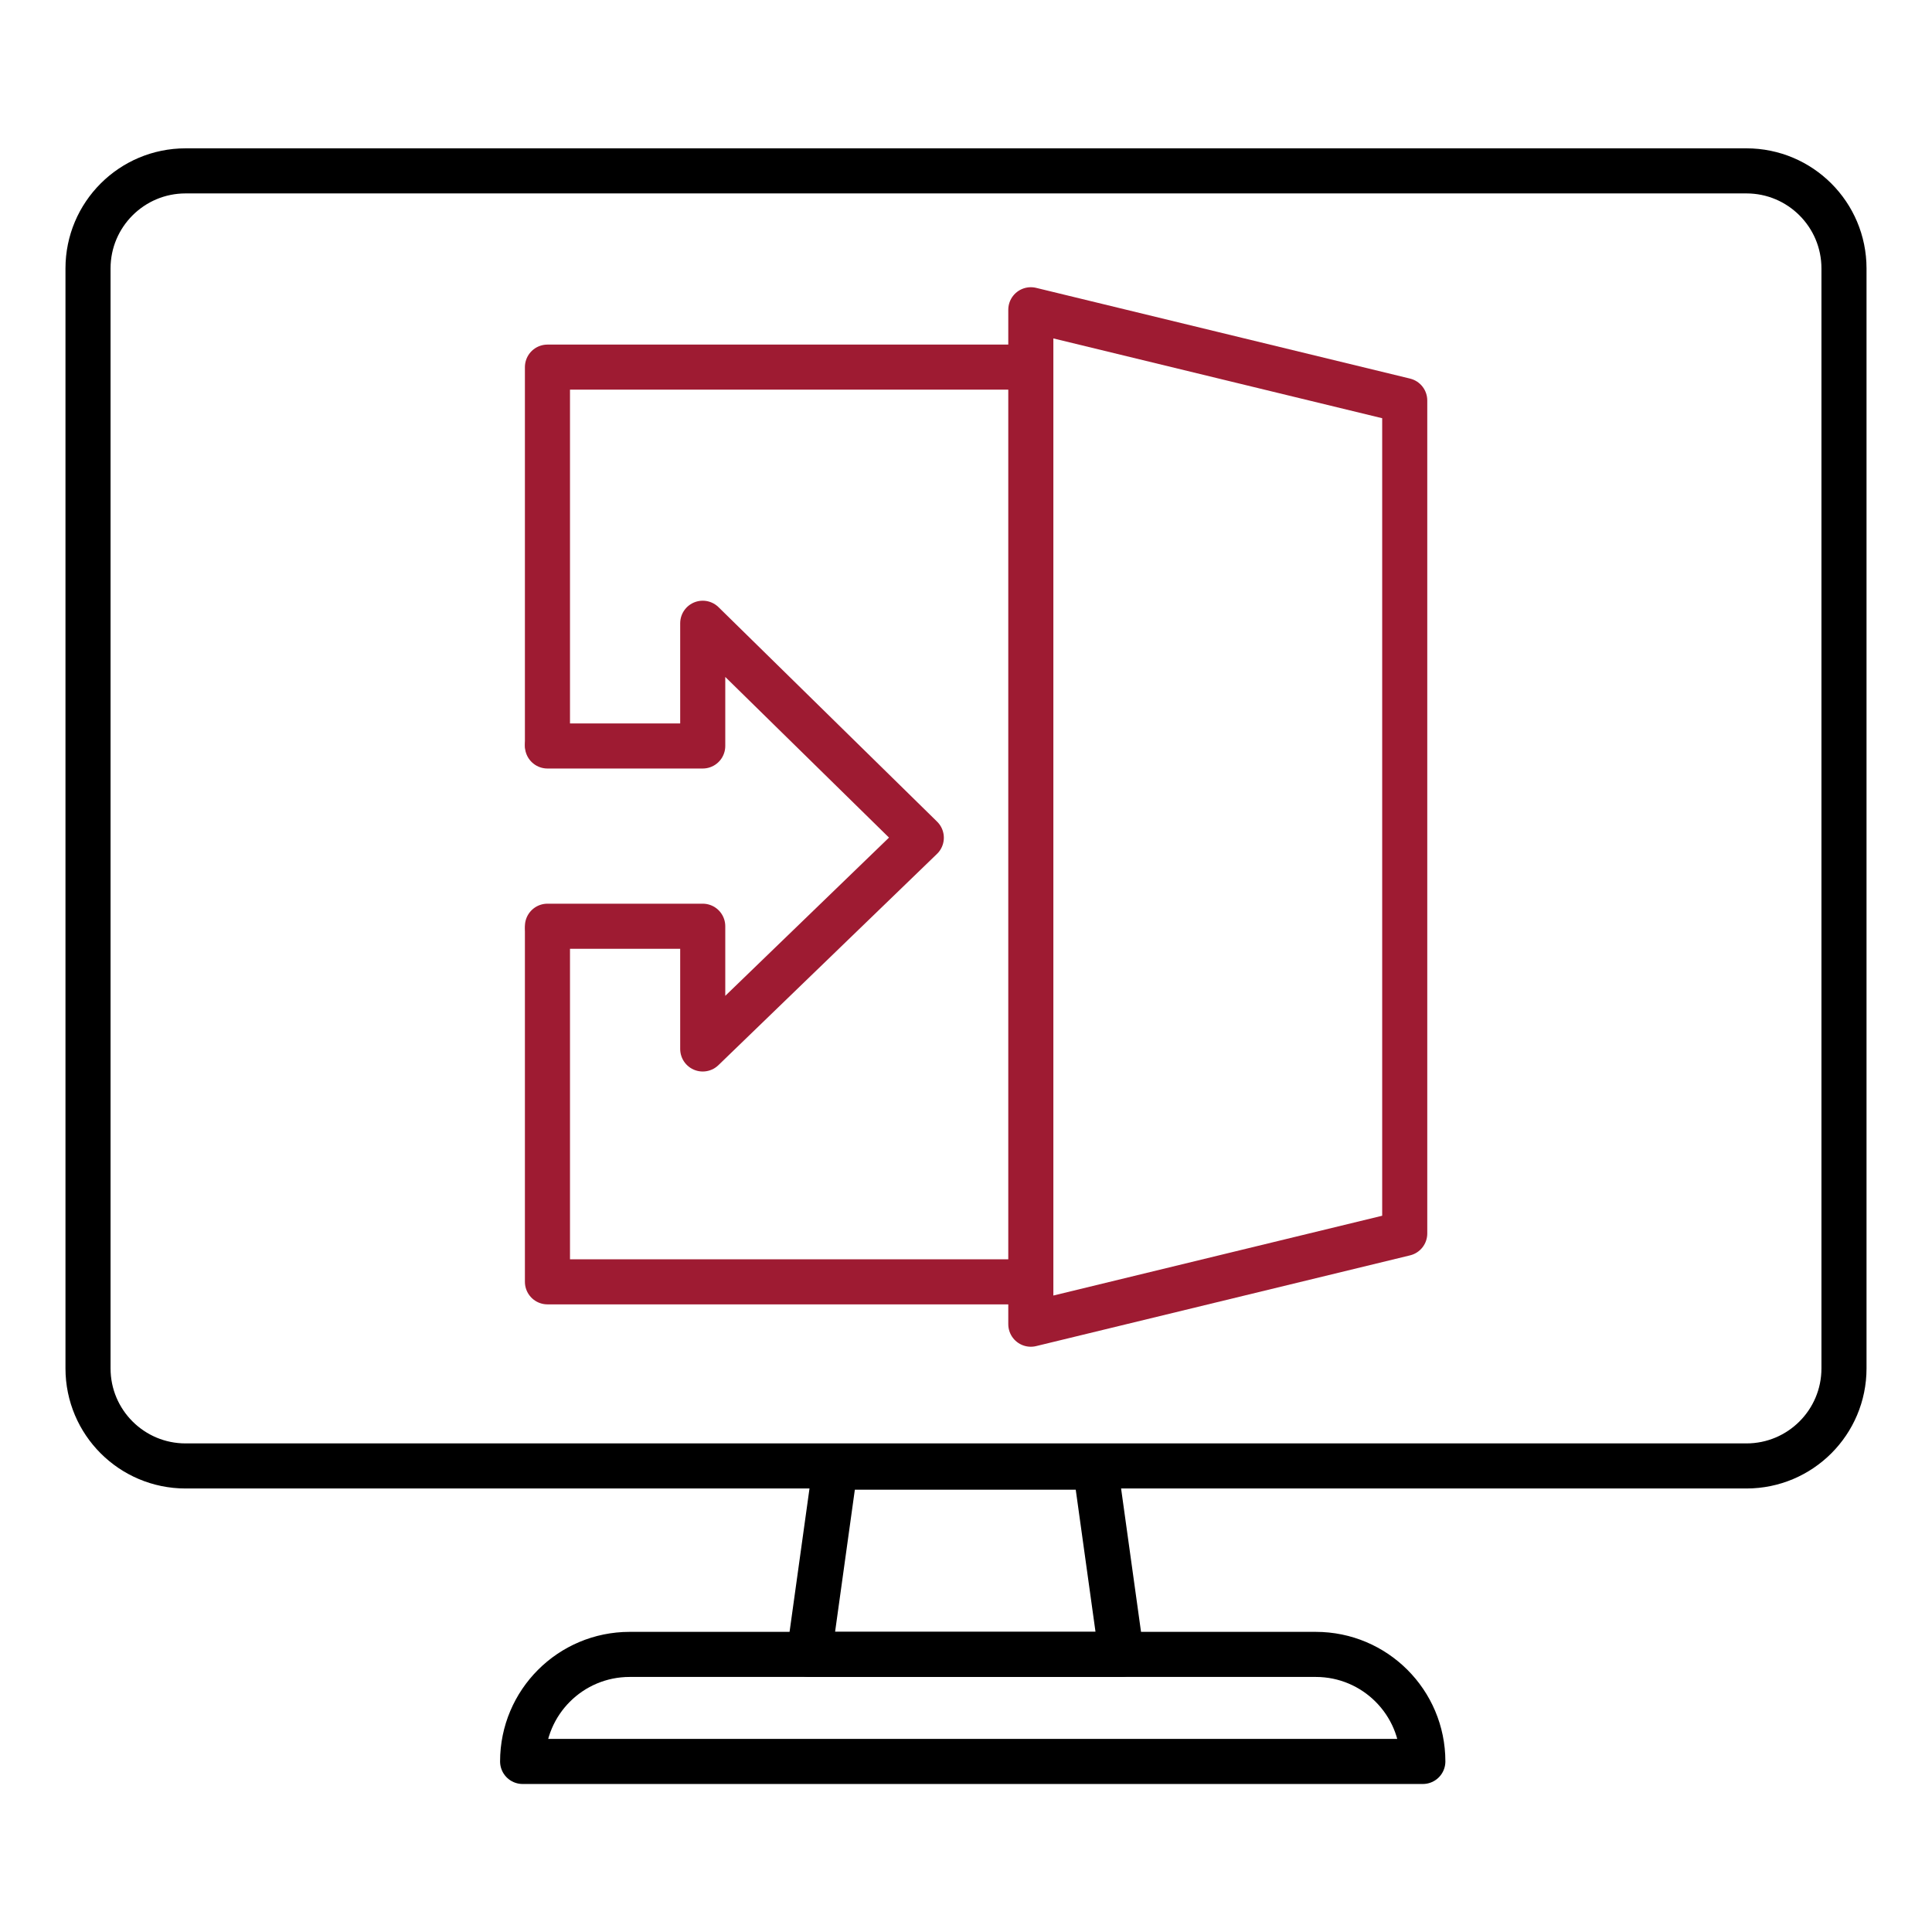
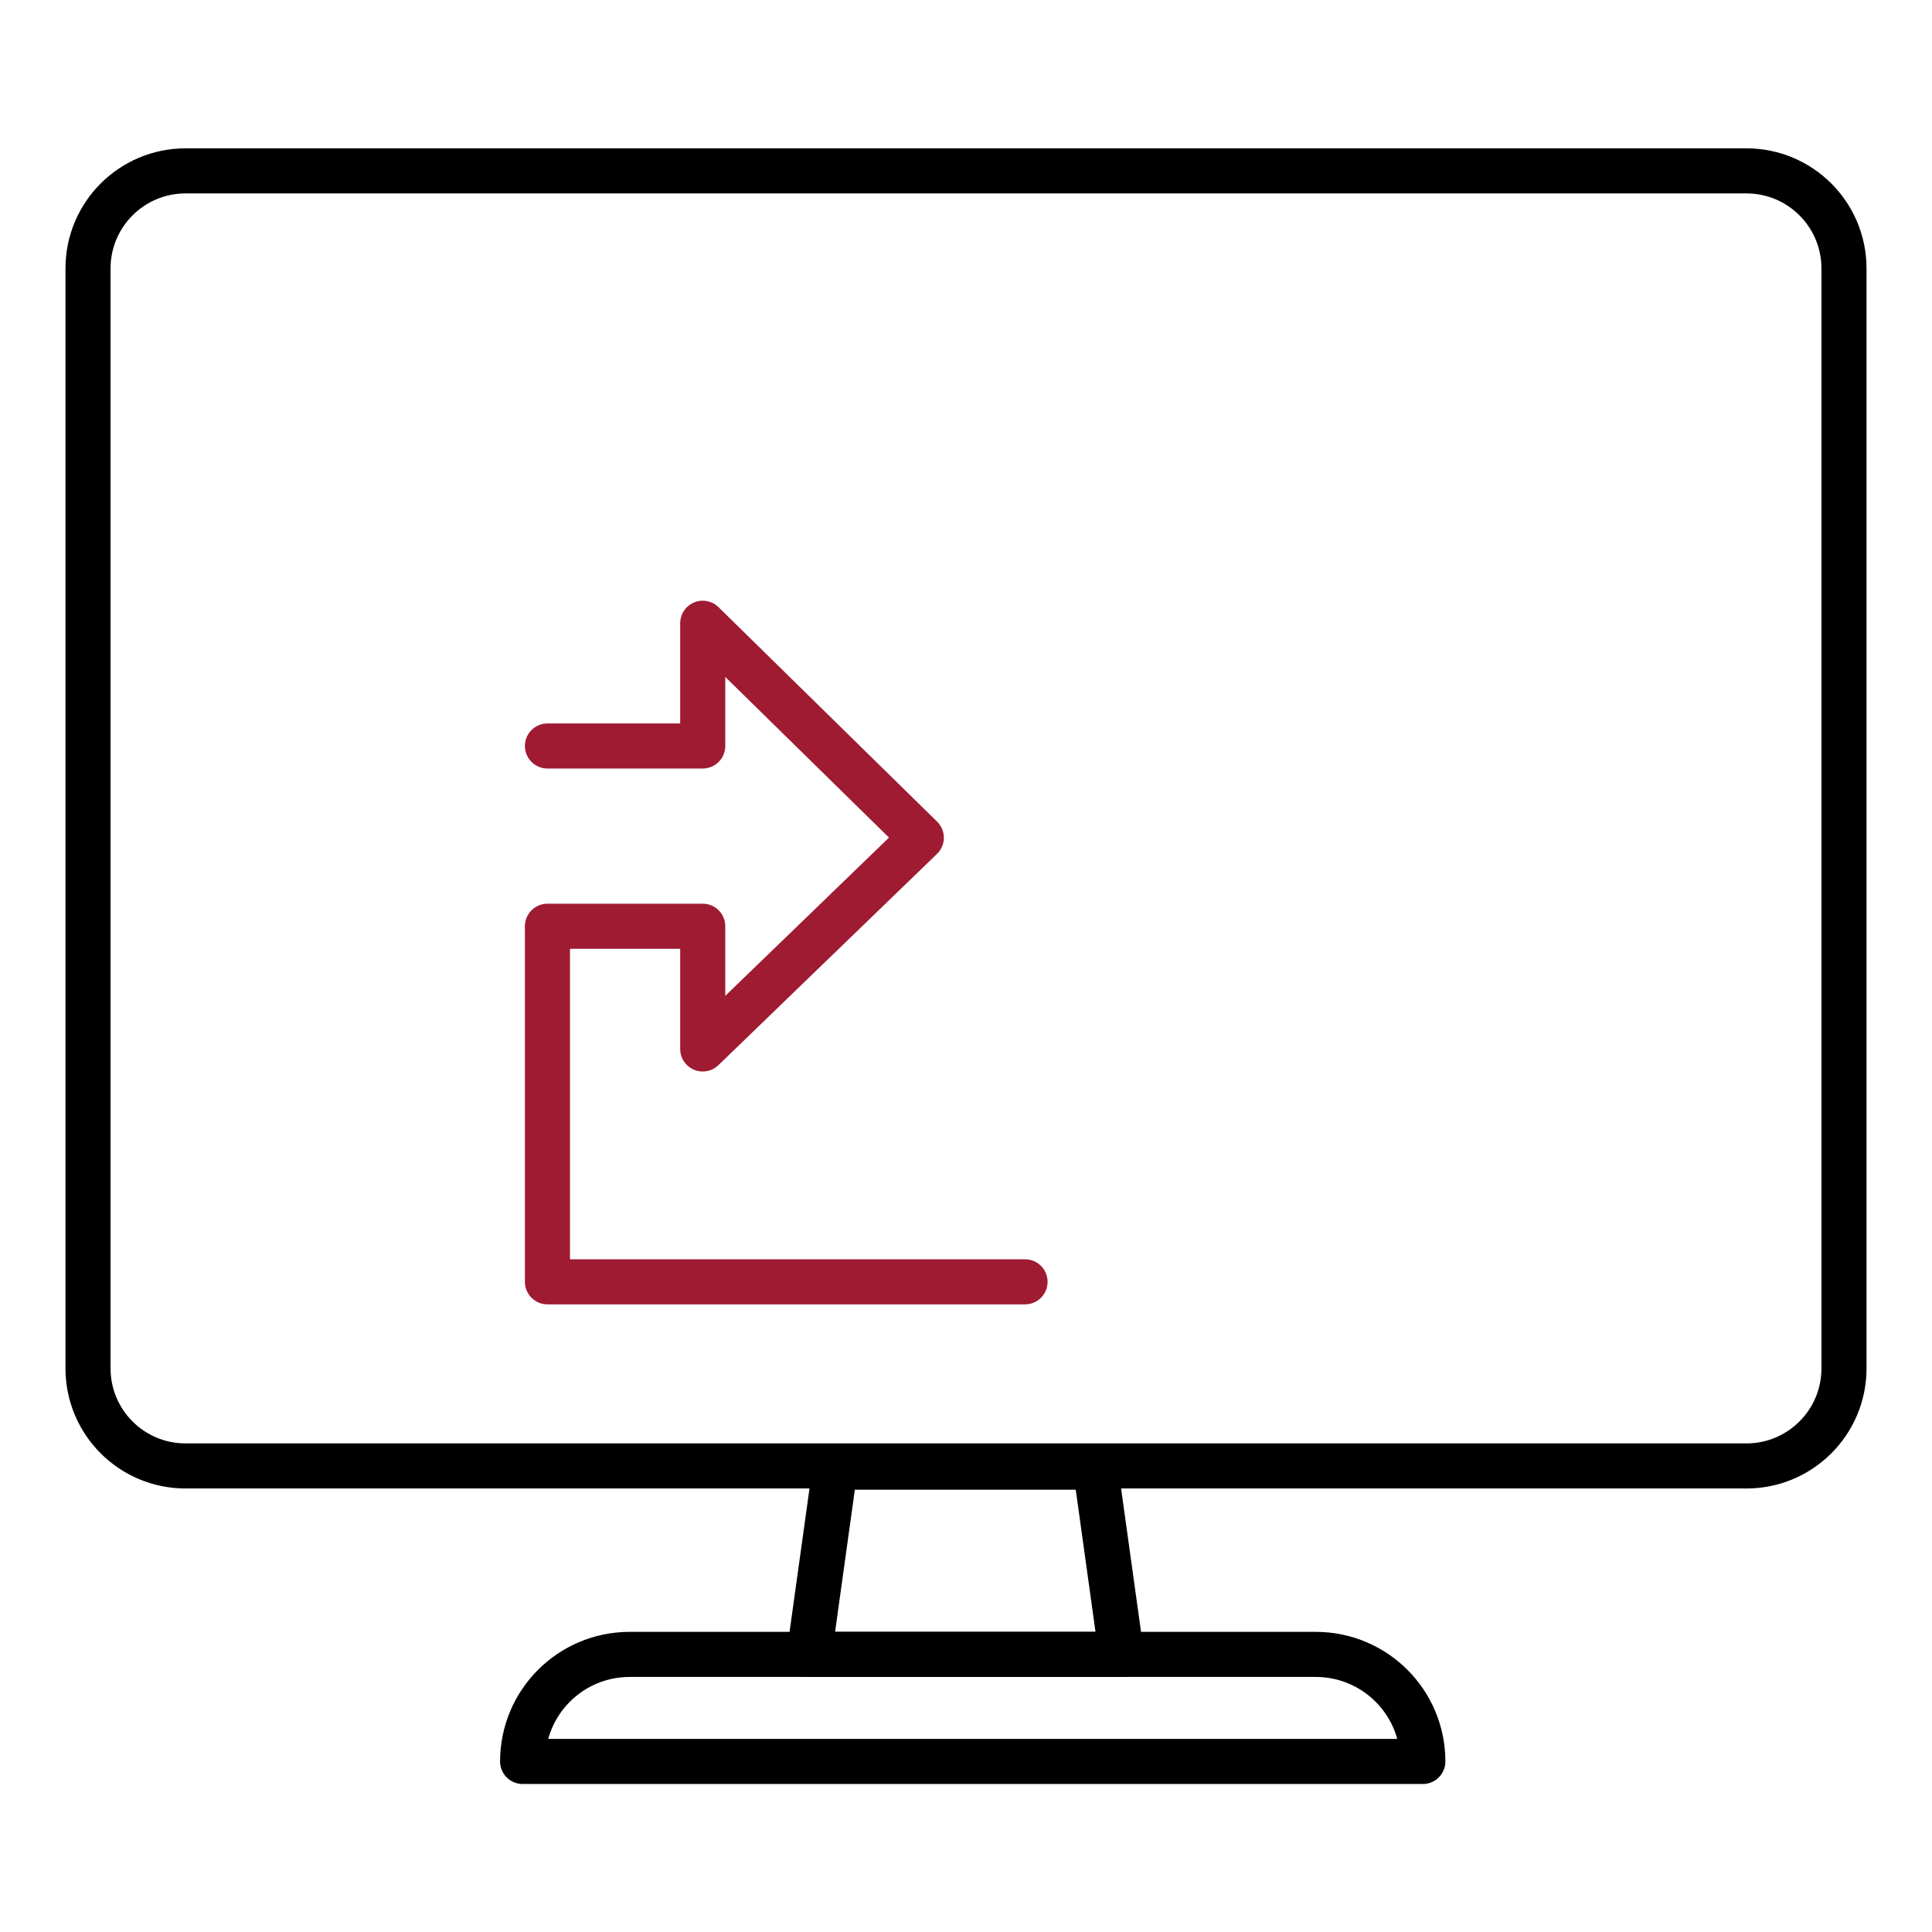
<svg xmlns="http://www.w3.org/2000/svg" id="b" viewBox="0 0 1200 1200">
  <defs>
    <style>.c{stroke:#000;}.c,.d{fill:none;stroke-linecap:round;stroke-linejoin:round;stroke-width:28px;}.d{stroke:#9e1b32;}</style>
  </defs>
  <path class="c" d="M314.442,106.134H115.26c-33.465,0-60.592,27.127-60.592,60.592v683.206c0,33.465,27.127,60.592,60.592,60.592h969.48c33.465,0,60.592-27.127,60.592-60.592V166.726c0-33.465-27.127-60.592-60.592-60.592h-199.182s-571.116,0-571.116,0Z" />
  <polygon class="c" points="696.523 1027.579 502.601 1027.579 518.772 911.267 680.352 911.267 696.523 1027.579" />
  <path class="c" d="M817.263,1027.579h-426.166c-36.719,0-66.487,29.768-66.487,66.488h559.14c0-36.72-29.767-66.488-66.487-66.488Z" />
  <polyline class="d" points="340.031 577.789 340.031 796.163 636.667 796.163" />
-   <polyline class="d" points="631.828 228.03 387.705 228.03 340.031 228.03 340.031 275.704 340.031 462.243" />
  <polyline class="d" points="340.031 575.298 436.478 575.298 436.478 651.532 572.24 520.321 436.478 387.11 436.478 463.337 340.031 463.337" />
-   <path class="d" d="M872.501,766.127l-232.241,56.355V192.398l232.241,56.355v517.374Z" />
</svg>